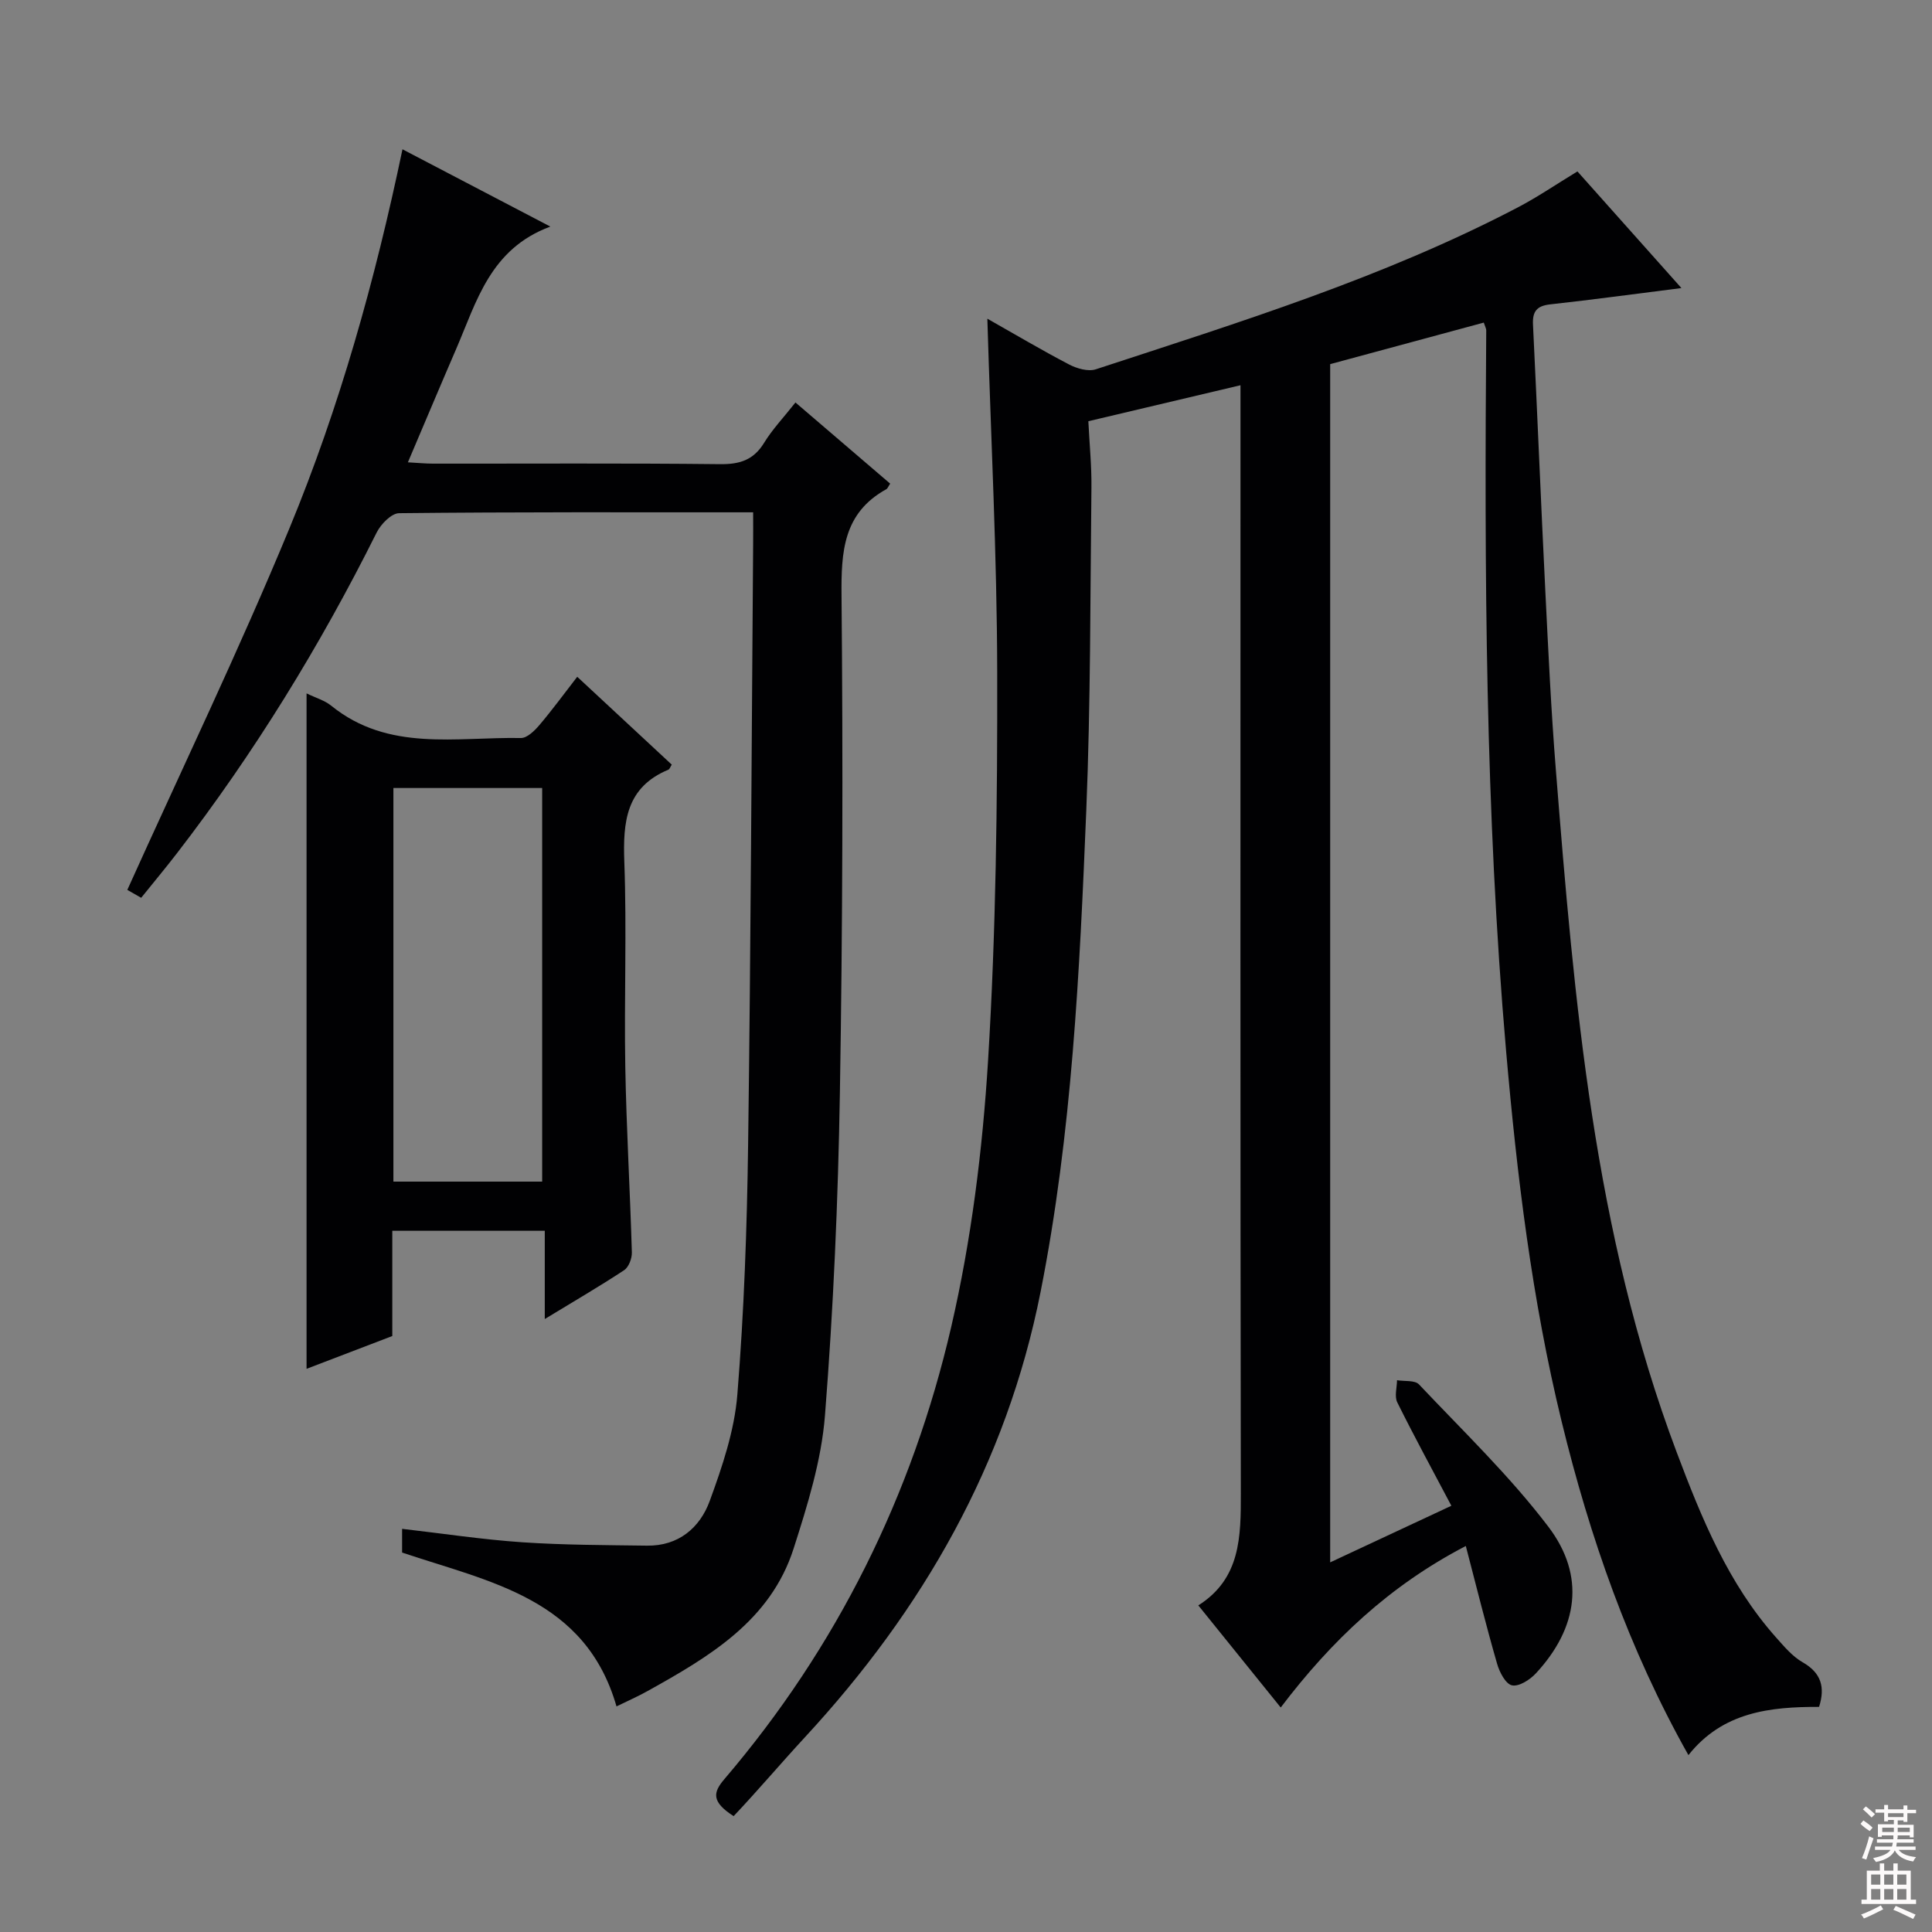
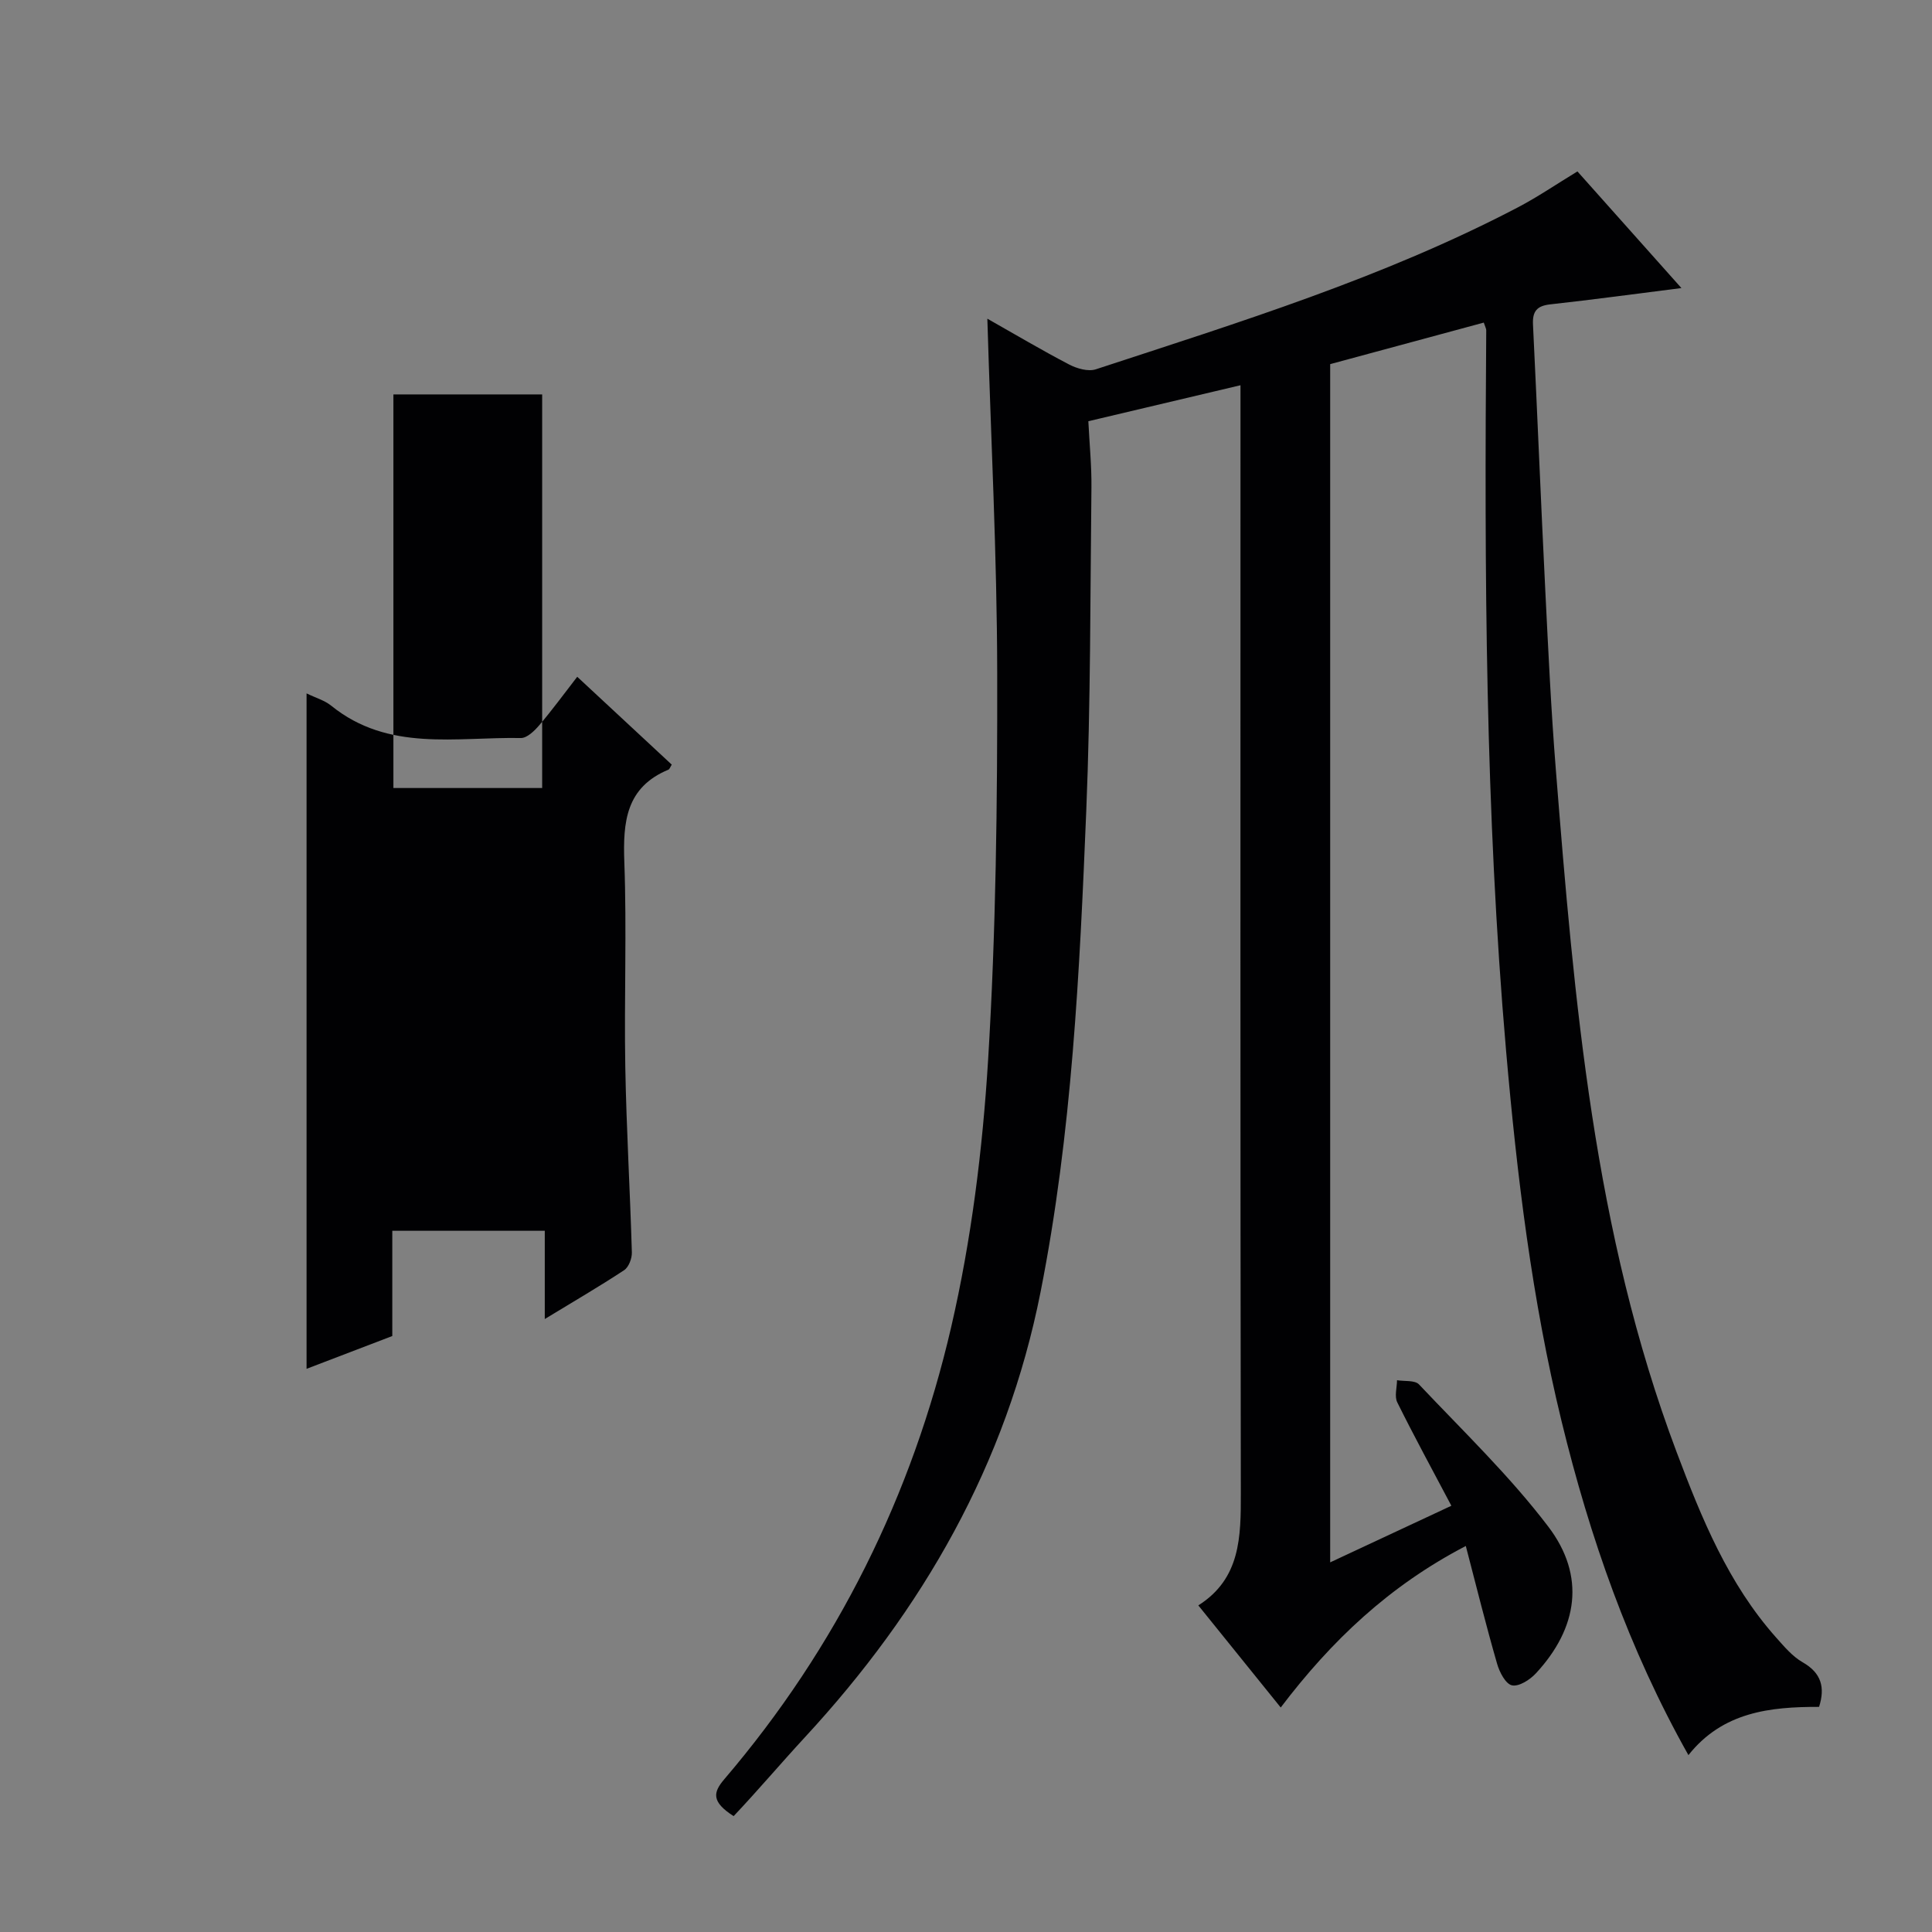
<svg xmlns="http://www.w3.org/2000/svg" enable-background="new 0 0 400 400" viewBox="0 0 400 400">
  <rect x="0" y="0" width="400" height="400" fill="#808080" stroke="none" />
  <g fill="#010103">
    <path d="m303.48 320.08c-15.83 8.24-27.78 19.55-38.32 33.44-5.66-7.01-11.16-13.83-17.06-21.14 8.78-5.56 8.81-14.23 8.8-23.25-.12-74.17-.07-148.33-.07-222.5 0-1.98 0-3.97 0-6.87-10.71 2.53-20.91 4.95-31.5 7.45.24 4.82.69 9.27.64 13.72-.25 22.31-.16 44.64-1.07 66.92-1.37 33.36-2.95 66.73-9.46 99.63-7.06 35.66-24.37 65.79-48.81 92.22-4.97 5.38-9.7 10.98-14.74 16.31-4.69-3-4.22-4.95-1.95-7.62 23.36-27.35 38.94-58.85 47-93.67 4.17-18.03 6.49-36.68 7.63-55.17 1.64-26.72 1.94-53.56 1.89-80.35-.04-24.26-1.31-48.52-2.04-73.22 5.68 3.21 11.21 6.5 16.92 9.48 1.61.84 3.95 1.52 5.54 1 29.66-9.73 59.52-18.96 87.33-33.5 4.11-2.15 7.96-4.78 12.38-7.47 7.17 8.05 14.41 16.16 21.53 24.15-9.21 1.16-18.19 2.39-27.19 3.38-2.78.31-3.67 1.48-3.54 4.18.9 18.43 1.64 36.87 2.56 55.31.61 12.29 1.19 24.59 2.17 36.85 3.82 47.88 7.85 95.75 25 141.26 5.17 13.72 10.7 27.3 20.65 38.46 1.65 1.85 3.34 3.87 5.44 5.07 3.89 2.22 4.69 5.2 3.41 9.24-10.15-.02-19.95 1.04-27.05 9.99-12.36-21.97-20.41-45.12-26.25-69.07-6.15-25.22-9.25-50.91-11.5-76.73-4.32-49.66-4.49-99.43-4.11-149.21 0-.31-.19-.63-.51-1.58-10.48 2.83-21 5.68-31.8 8.6v248.08c8.4-3.93 16.43-7.68 25.09-11.72-3.89-7.36-7.68-14.31-11.2-21.41-.61-1.23-.07-3.04-.05-4.58 1.55.26 3.69-.04 4.55.87 9.12 9.66 18.78 18.93 26.78 29.46 7.75 10.2 6.13 20.96-2.58 30.36-1.23 1.33-3.51 2.79-4.95 2.48-1.31-.27-2.59-2.73-3.08-4.46-2.28-7.89-4.26-15.88-6.48-24.39z" />
-     <path d="m155.93 106.07c-25 0-49.15-.08-73.3.18-1.6.02-3.78 2.27-4.65 4.01-11.7 23.45-25.35 45.66-41.36 66.42-2.33 3.02-4.78 5.96-7.39 9.2-1.37-.78-2.6-1.49-2.87-1.64 11.35-25.15 23.15-49.68 33.54-74.8 10.41-25.16 17.75-51.4 23.43-78.53 9.93 5.19 19.7 10.3 30.61 16-12.47 4.62-15.25 15.52-19.5 25.35-3.29 7.61-6.5 15.26-9.99 23.46 2.07.11 3.62.27 5.17.27 19.83.02 39.66-.11 59.48.11 4.07.04 6.91-.85 9.1-4.42 1.72-2.81 4.05-5.25 6.49-8.35 6.66 5.7 13.15 11.27 19.61 16.8-.41.62-.53 1.01-.79 1.15-8.92 4.93-9.37 12.91-9.28 22.05.31 34.32.23 68.64-.34 102.96-.37 22.27-1.34 44.57-3.09 66.77-.73 9.3-3.61 18.55-6.48 27.52-4.8 15.01-17.51 22.44-30.28 29.55-2.01 1.12-4.13 2.05-6.4 3.16-6.43-22.36-26.18-25.73-44.39-31.85 0-1.34 0-2.91 0-4.91 8.46.97 16.64 2.22 24.87 2.78 8.59.58 17.22.58 25.84.7 6.51.09 10.95-3.7 12.98-9.25 2.6-7.11 5.12-14.56 5.72-22.02 1.39-17.22 2-34.54 2.23-51.83.56-41.46.72-82.93 1.04-124.39.02-1.96 0-3.92 0-6.45z" />
-     <path d="m63.47 143.56c1.93.94 3.76 1.45 5.12 2.56 11.85 9.59 25.86 6.43 39.26 6.68 1.26.02 2.81-1.49 3.8-2.65 2.67-3.14 5.11-6.48 7.86-10.03 6.75 6.28 13.18 12.25 19.57 18.19-.32.5-.44.93-.69 1.04-8.8 3.66-9.43 10.81-9.13 19.13.52 14.13-.05 28.3.2 42.45.23 12.79.99 25.56 1.36 38.35.04 1.24-.64 3.06-1.59 3.69-5.09 3.36-10.38 6.43-16.44 10.12 0-6.5 0-12.18 0-18.27-10.83 0-21.01 0-31.57 0v21.79c-5.97 2.28-11.66 4.46-17.75 6.79 0-46.76 0-93.02 0-139.84zm17.98 19.59v81.49h30.8c0-27.21 0-54.27 0-81.49-10.33 0-20.3 0-30.8 0z" />
+     <path d="m63.47 143.56c1.93.94 3.76 1.45 5.12 2.56 11.85 9.59 25.86 6.43 39.26 6.68 1.26.02 2.81-1.49 3.8-2.65 2.67-3.14 5.11-6.48 7.86-10.03 6.75 6.28 13.18 12.25 19.57 18.19-.32.5-.44.93-.69 1.04-8.8 3.66-9.43 10.81-9.13 19.13.52 14.13-.05 28.3.2 42.45.23 12.79.99 25.56 1.36 38.35.04 1.24-.64 3.06-1.59 3.69-5.09 3.36-10.38 6.43-16.44 10.12 0-6.5 0-12.18 0-18.27-10.83 0-21.01 0-31.57 0v21.79c-5.97 2.28-11.66 4.46-17.75 6.79 0-46.76 0-93.02 0-139.84zm17.98 19.59h30.8c0-27.21 0-54.27 0-81.49-10.33 0-20.3 0-30.8 0z" />
  </g>
-   <path d="m385.2 377.6.6-.7c.6.4 1.3.9 1.9 1.5l-.6.7c-.8-.5-1.4-1-1.9-1.5zm.3 7.1c.6-1.4 1.1-2.9 1.5-4.5.3.1.6.3.9.4-.5 1.4-1 2.9-1.5 4.4zm.2-10.1.6-.6c.7.5 1.3 1.1 1.9 1.6l-.7.7c-.6-.6-1.2-1.2-1.8-1.7zm8.4-.8h.8v.9h1.8v.7h-1.8v1.8h-.8v-.3h-1.2v.9h3.3v2.6h-.8v-.4h-2.5c0 .3 0 .6-.1.8h3.4v.7h-3.5c0 .3-.1.6-.1.8h4v.7h-3.5c.7.9 1.9 1.3 3.6 1.5-.2.2-.4.5-.6.9-1.9-.3-3.2-1.1-3.8-2.3-.5 1.1-1.8 2-3.9 2.4-.2-.3-.4-.5-.6-.8 1.9-.4 3.1-.9 3.6-1.7h-3.2v-.7h3.5c.1-.2.1-.5.2-.8h-3.3v-.7h3.4c0-.2 0-.5 0-.8h-2.4v.3h-.8v-2.6h3.3v-.9h-1.2v.3h-.8v-1.8h-1.8v-.7h1.8v-.9h.8v.9h3.2zm-4.4 5.5h2.4c0-.3 0-.6 0-.9h-2.4zm1.2-3.1h3.2v-.8h-3.2zm4.4 2.2h-2.4v.9h2.5v-.9z" fill="#fcfafa" />
-   <path d="m389.2 385.8h.9v1.5h1.9v-1.5h.9v1.5h2.7v6h1.1v.9h-11.3v-.9h1.1v-6h2.7zm.2 8.7.5.8c-1.2.6-2.5 1.3-4 1.9-.2-.3-.3-.6-.6-.8 1.6-.6 3-1.3 4.1-1.9zm-2-4.3h1.9v-2.1h-1.9zm0 3.1h1.9v-2.2h-1.9zm2.7-3.1h1.9v-2.1h-1.9zm0 3.1h1.9v-2.2h-1.9zm2.4 1.3c1.4.6 2.7 1.2 4.1 1.8l-.5.9c-1.5-.7-2.8-1.4-4.1-1.9zm2.2-6.5h-1.9v2.1h1.9zm-1.9 5.2h1.9v-2.2h-1.9z" fill="#fcfafa" />
</svg>